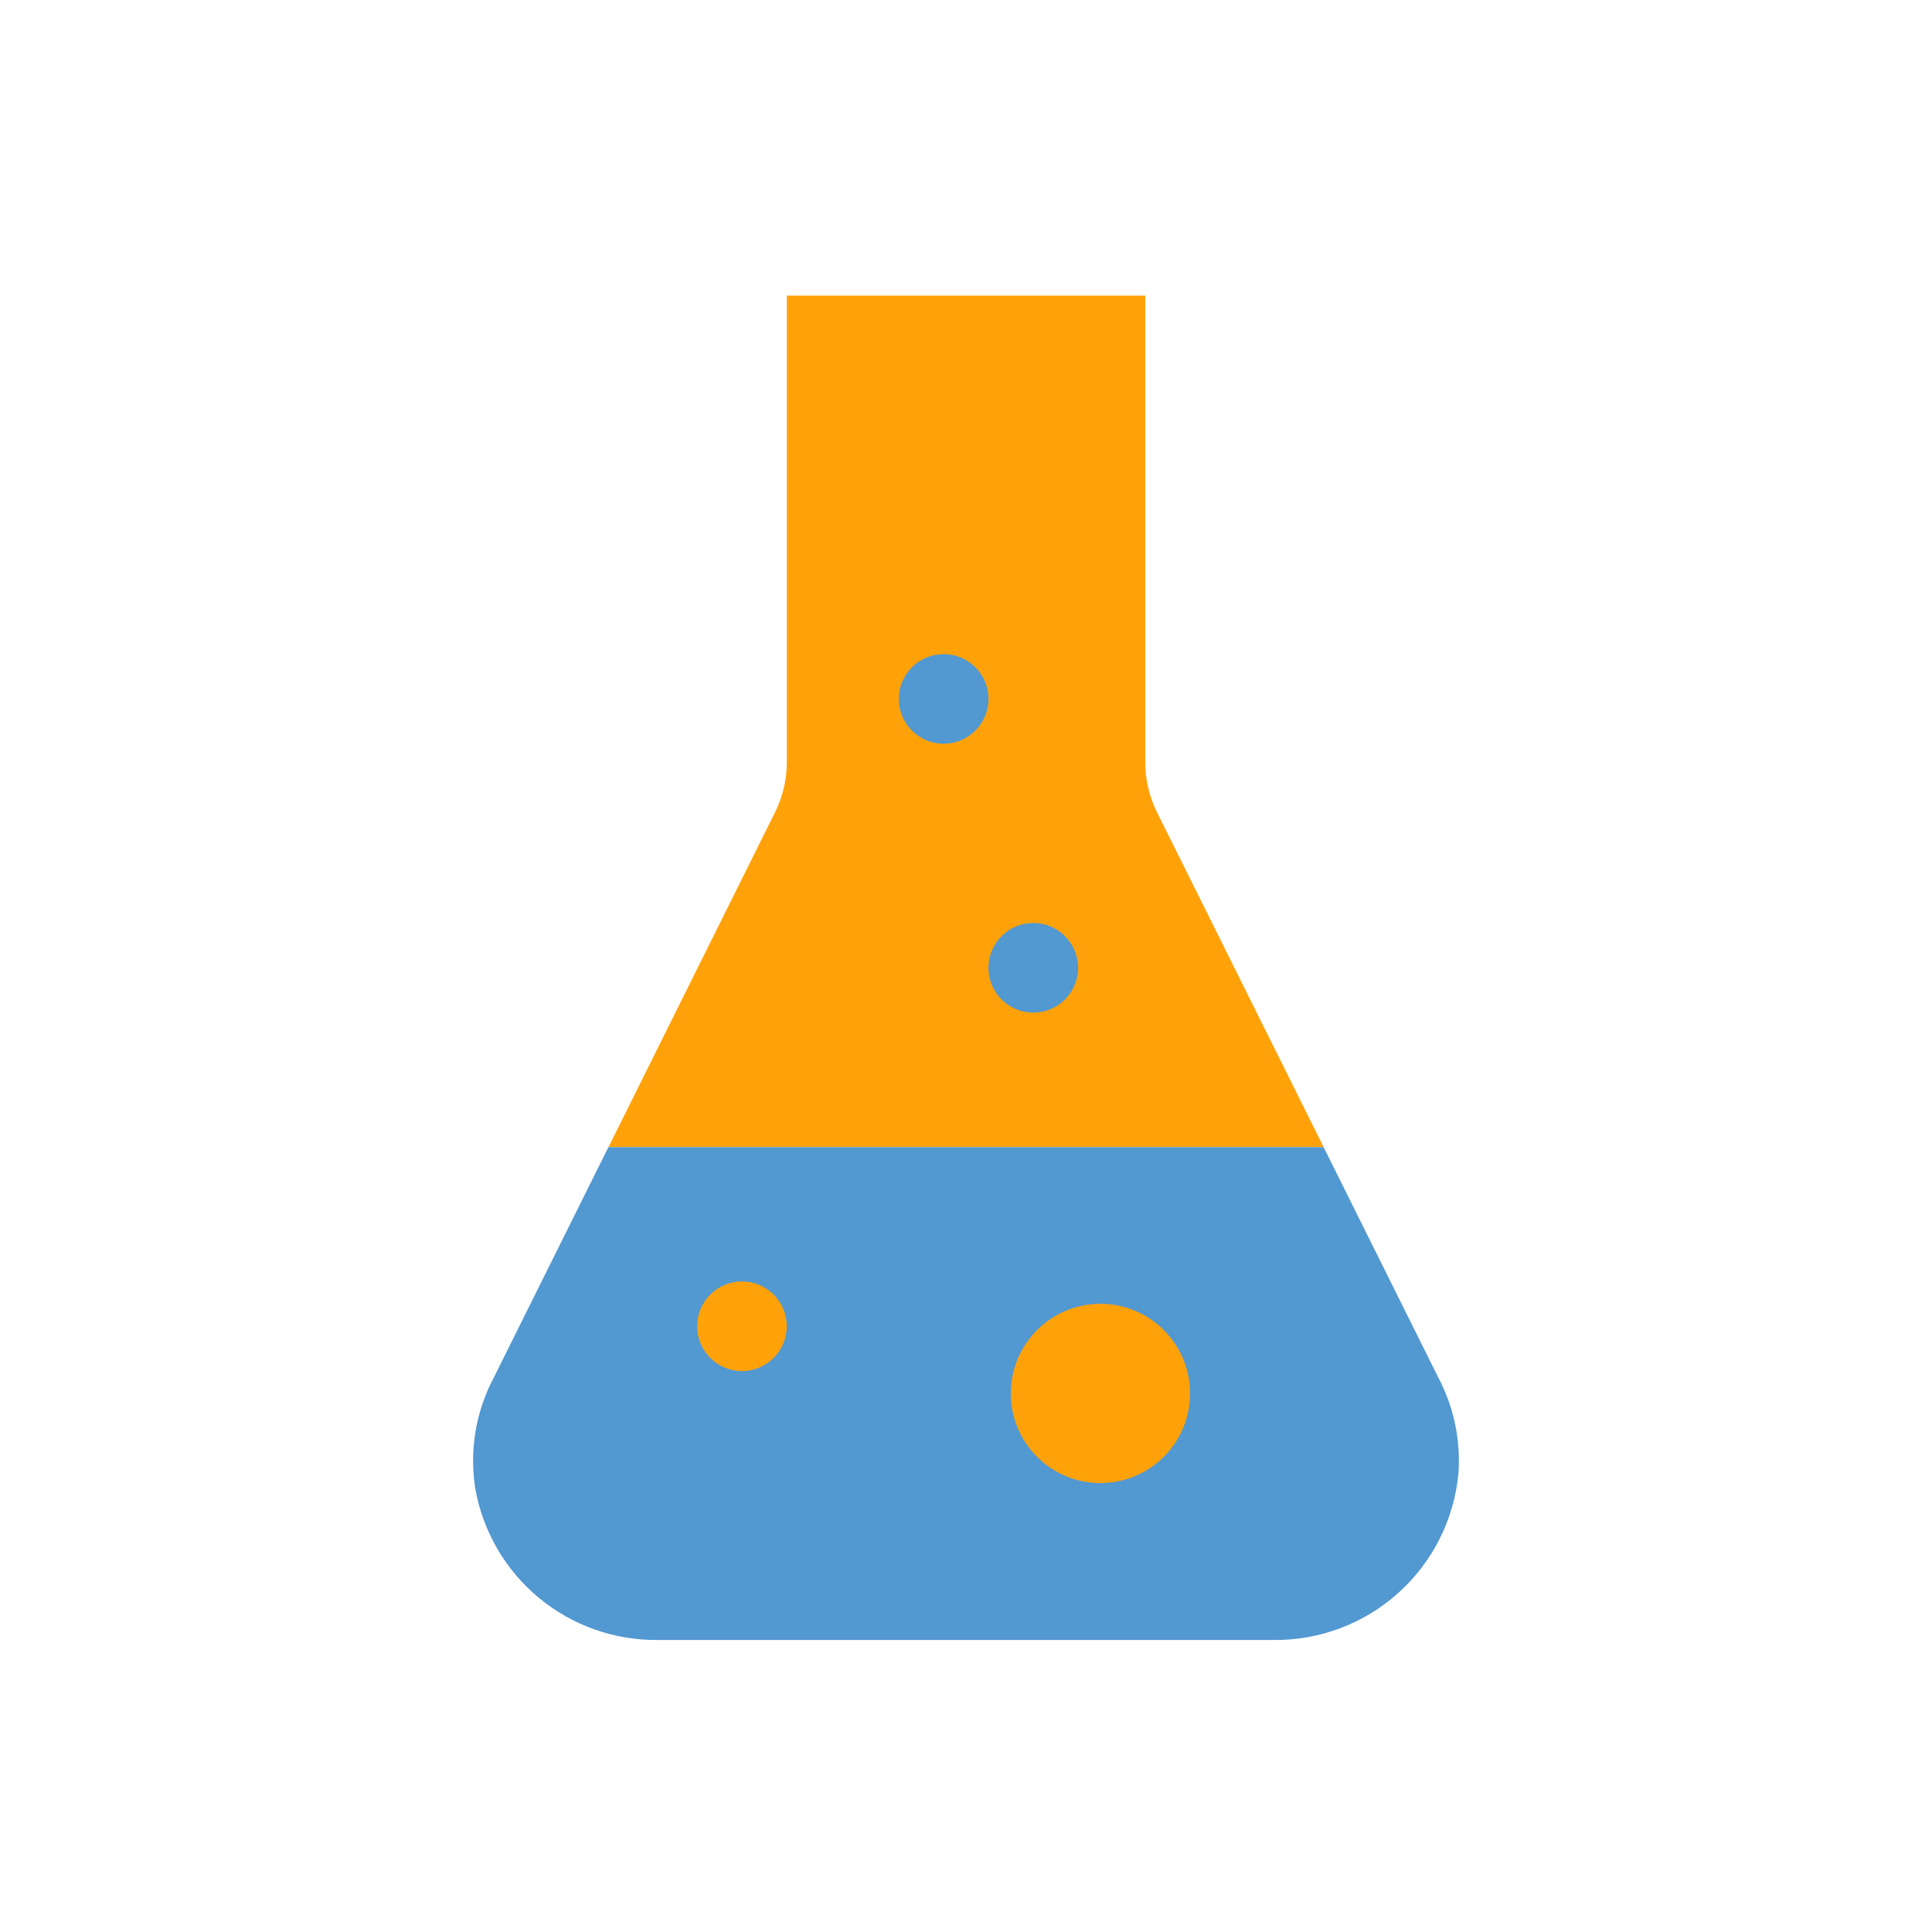
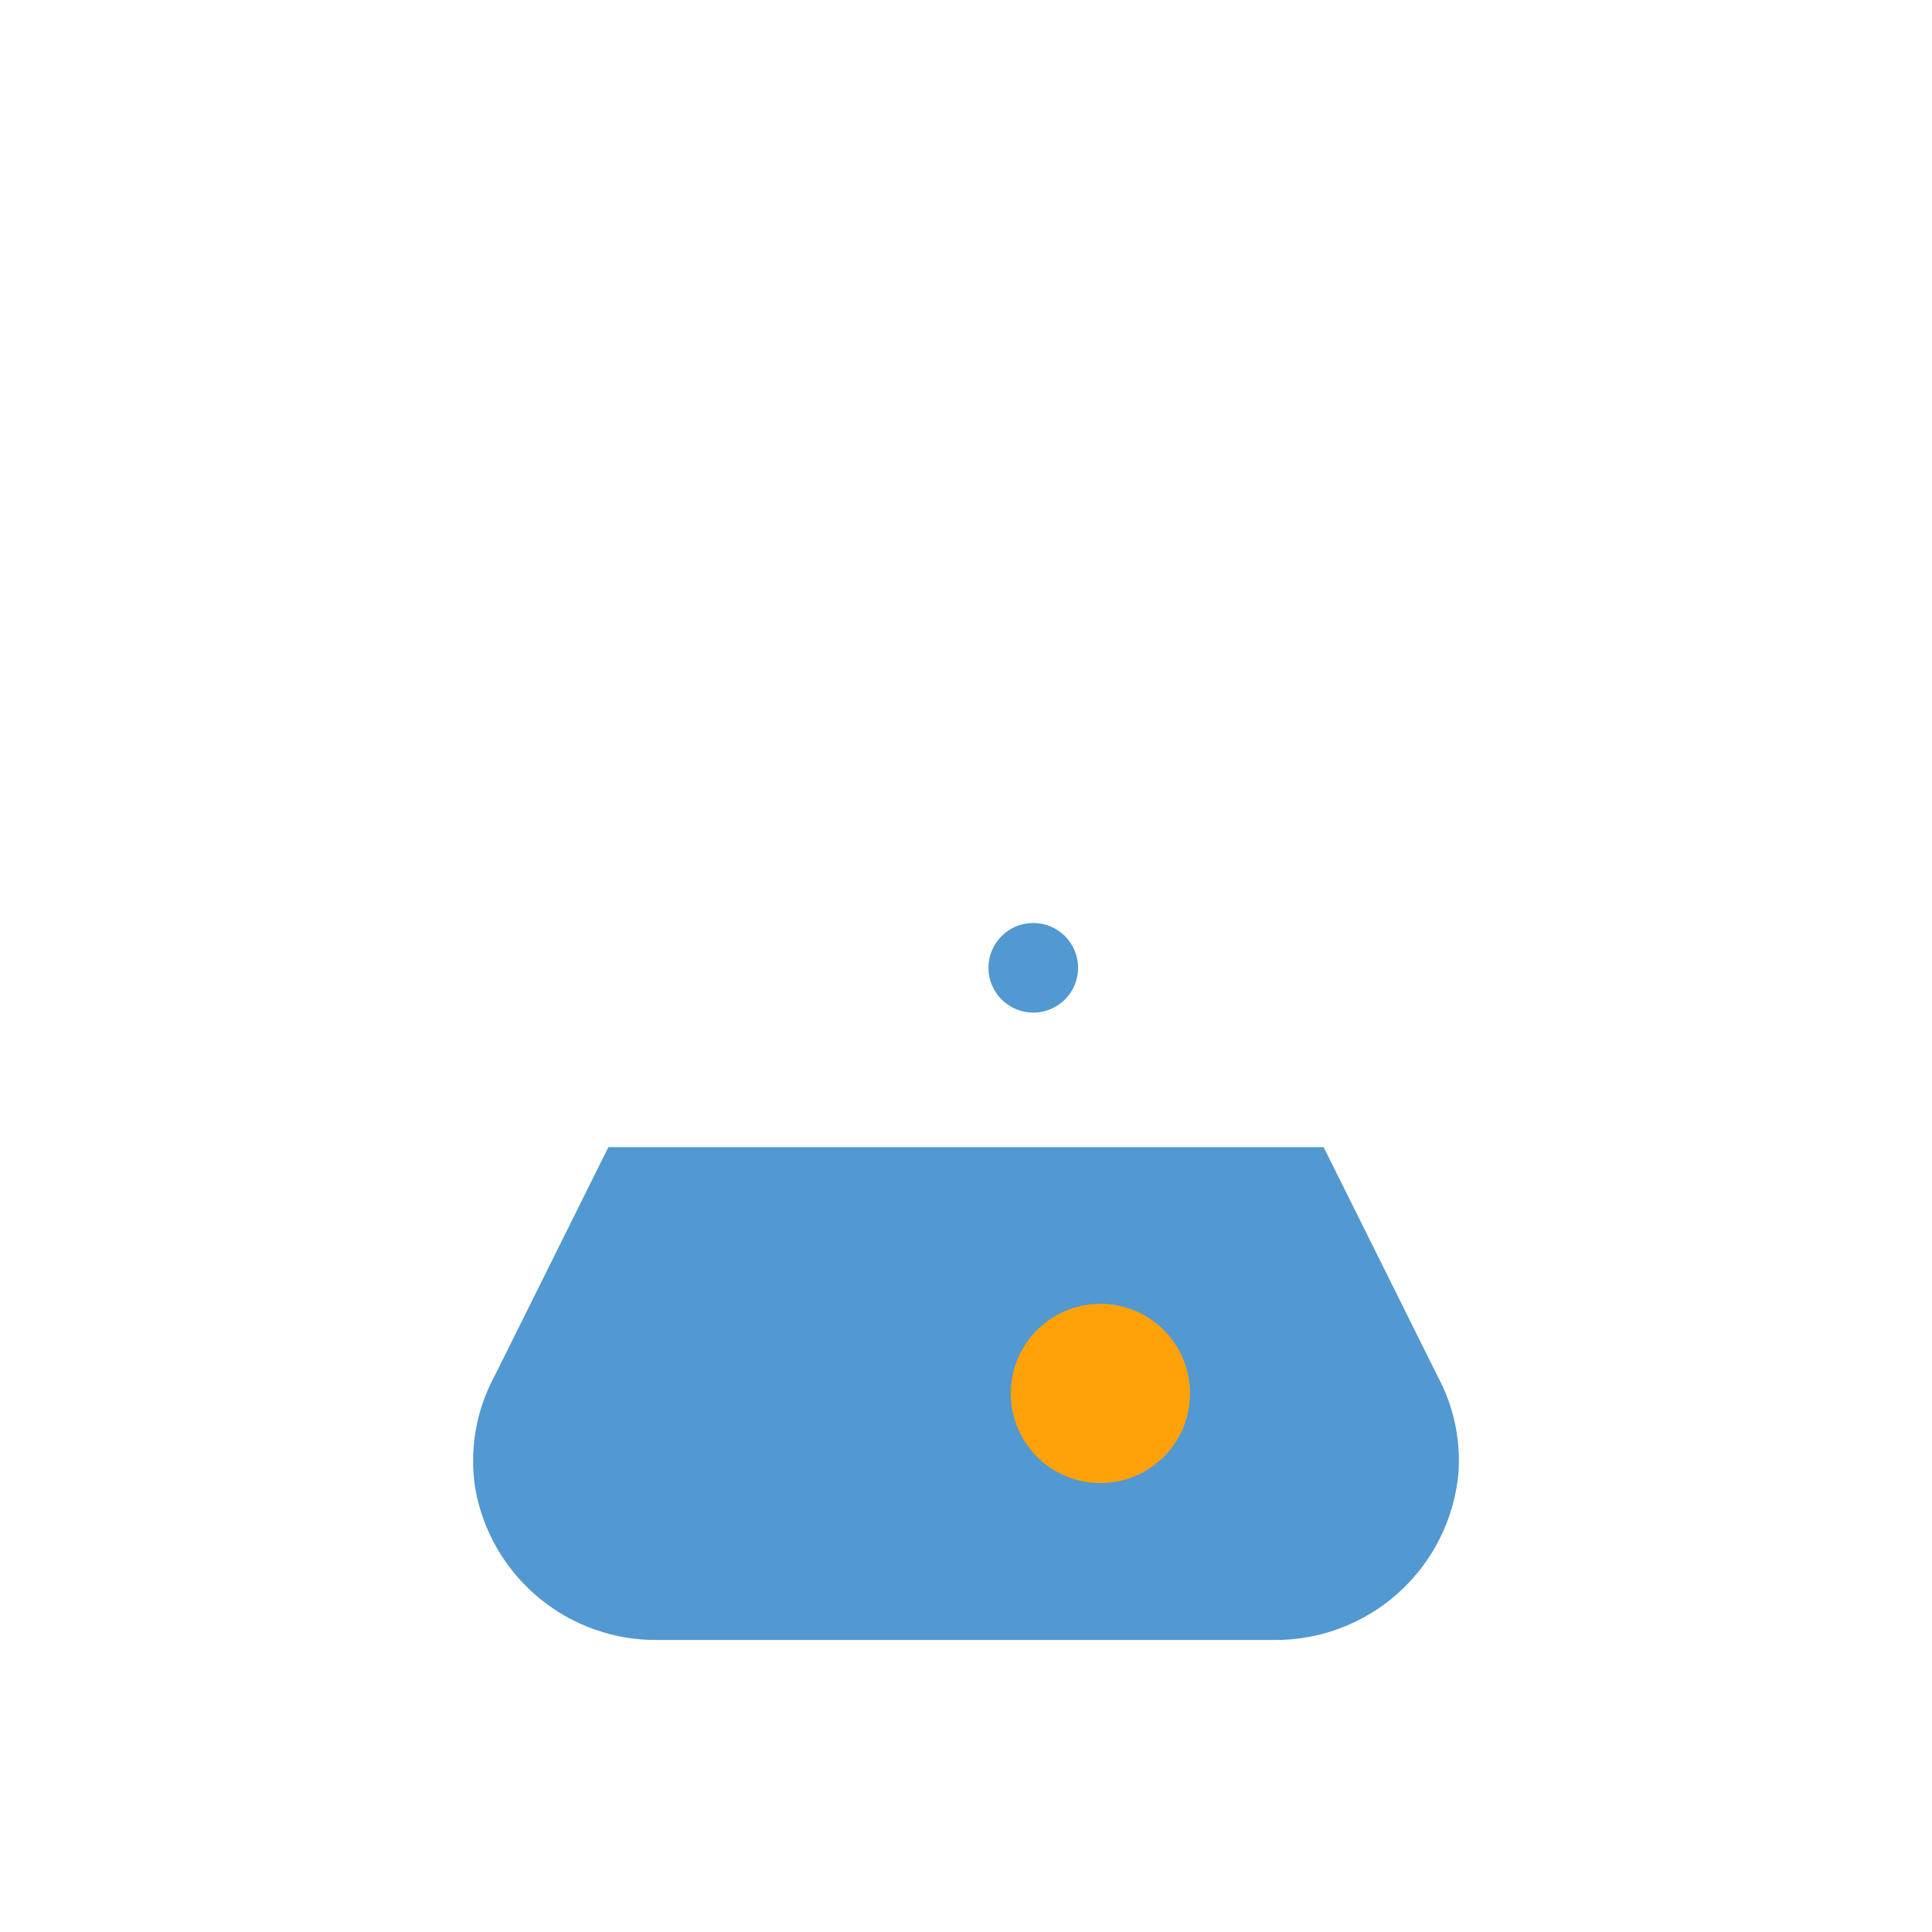
<svg xmlns="http://www.w3.org/2000/svg" width="80" height="80" viewBox="0 0 80 80" fill="none">
-   <path d="M54.81 47.501L47.908 33.632C47.589 32.989 47.423 32.28 47.423 31.562V12.242H32.58V31.563C32.58 32.28 32.414 32.987 32.095 33.629L25.195 47.501" fill="#FFA20A" />
  <path d="M59.541 57.01L54.808 47.5H25.193L20.462 57.013C19.705 58.426 19.43 60.049 19.679 61.633C19.992 63.408 20.926 65.015 22.315 66.164C23.703 67.314 25.456 67.932 27.258 67.908H52.718C54.63 67.933 56.482 67.236 57.904 65.957C59.326 64.678 60.214 62.91 60.391 61.006C60.49 59.62 60.195 58.235 59.541 57.01Z" fill="#5298D1" />
-   <path d="M39.074 30.797C40.099 30.797 40.93 29.966 40.93 28.941C40.93 27.917 40.099 27.086 39.074 27.086C38.05 27.086 37.219 27.917 37.219 28.941C37.219 29.966 38.05 30.797 39.074 30.797Z" fill="#5298D1" />
  <path d="M42.785 41.93C43.81 41.93 44.641 41.099 44.641 40.074C44.641 39.05 43.81 38.219 42.785 38.219C41.76 38.219 40.93 39.05 40.93 40.074C40.93 41.099 41.76 41.93 42.785 41.93Z" fill="#5298D1" />
-   <path d="M30.723 56.773C31.747 56.773 32.578 55.943 32.578 54.918C32.578 53.893 31.747 53.062 30.723 53.062C29.698 53.062 28.867 53.893 28.867 54.918C28.867 55.943 29.698 56.773 30.723 56.773Z" fill="#FFA20A" />
  <path d="M45.566 61.41C47.616 61.41 49.277 59.749 49.277 57.699C49.277 55.65 47.616 53.988 45.566 53.988C43.517 53.988 41.855 55.65 41.855 57.699C41.855 59.749 43.517 61.41 45.566 61.41Z" fill="#FFA20A" />
</svg>